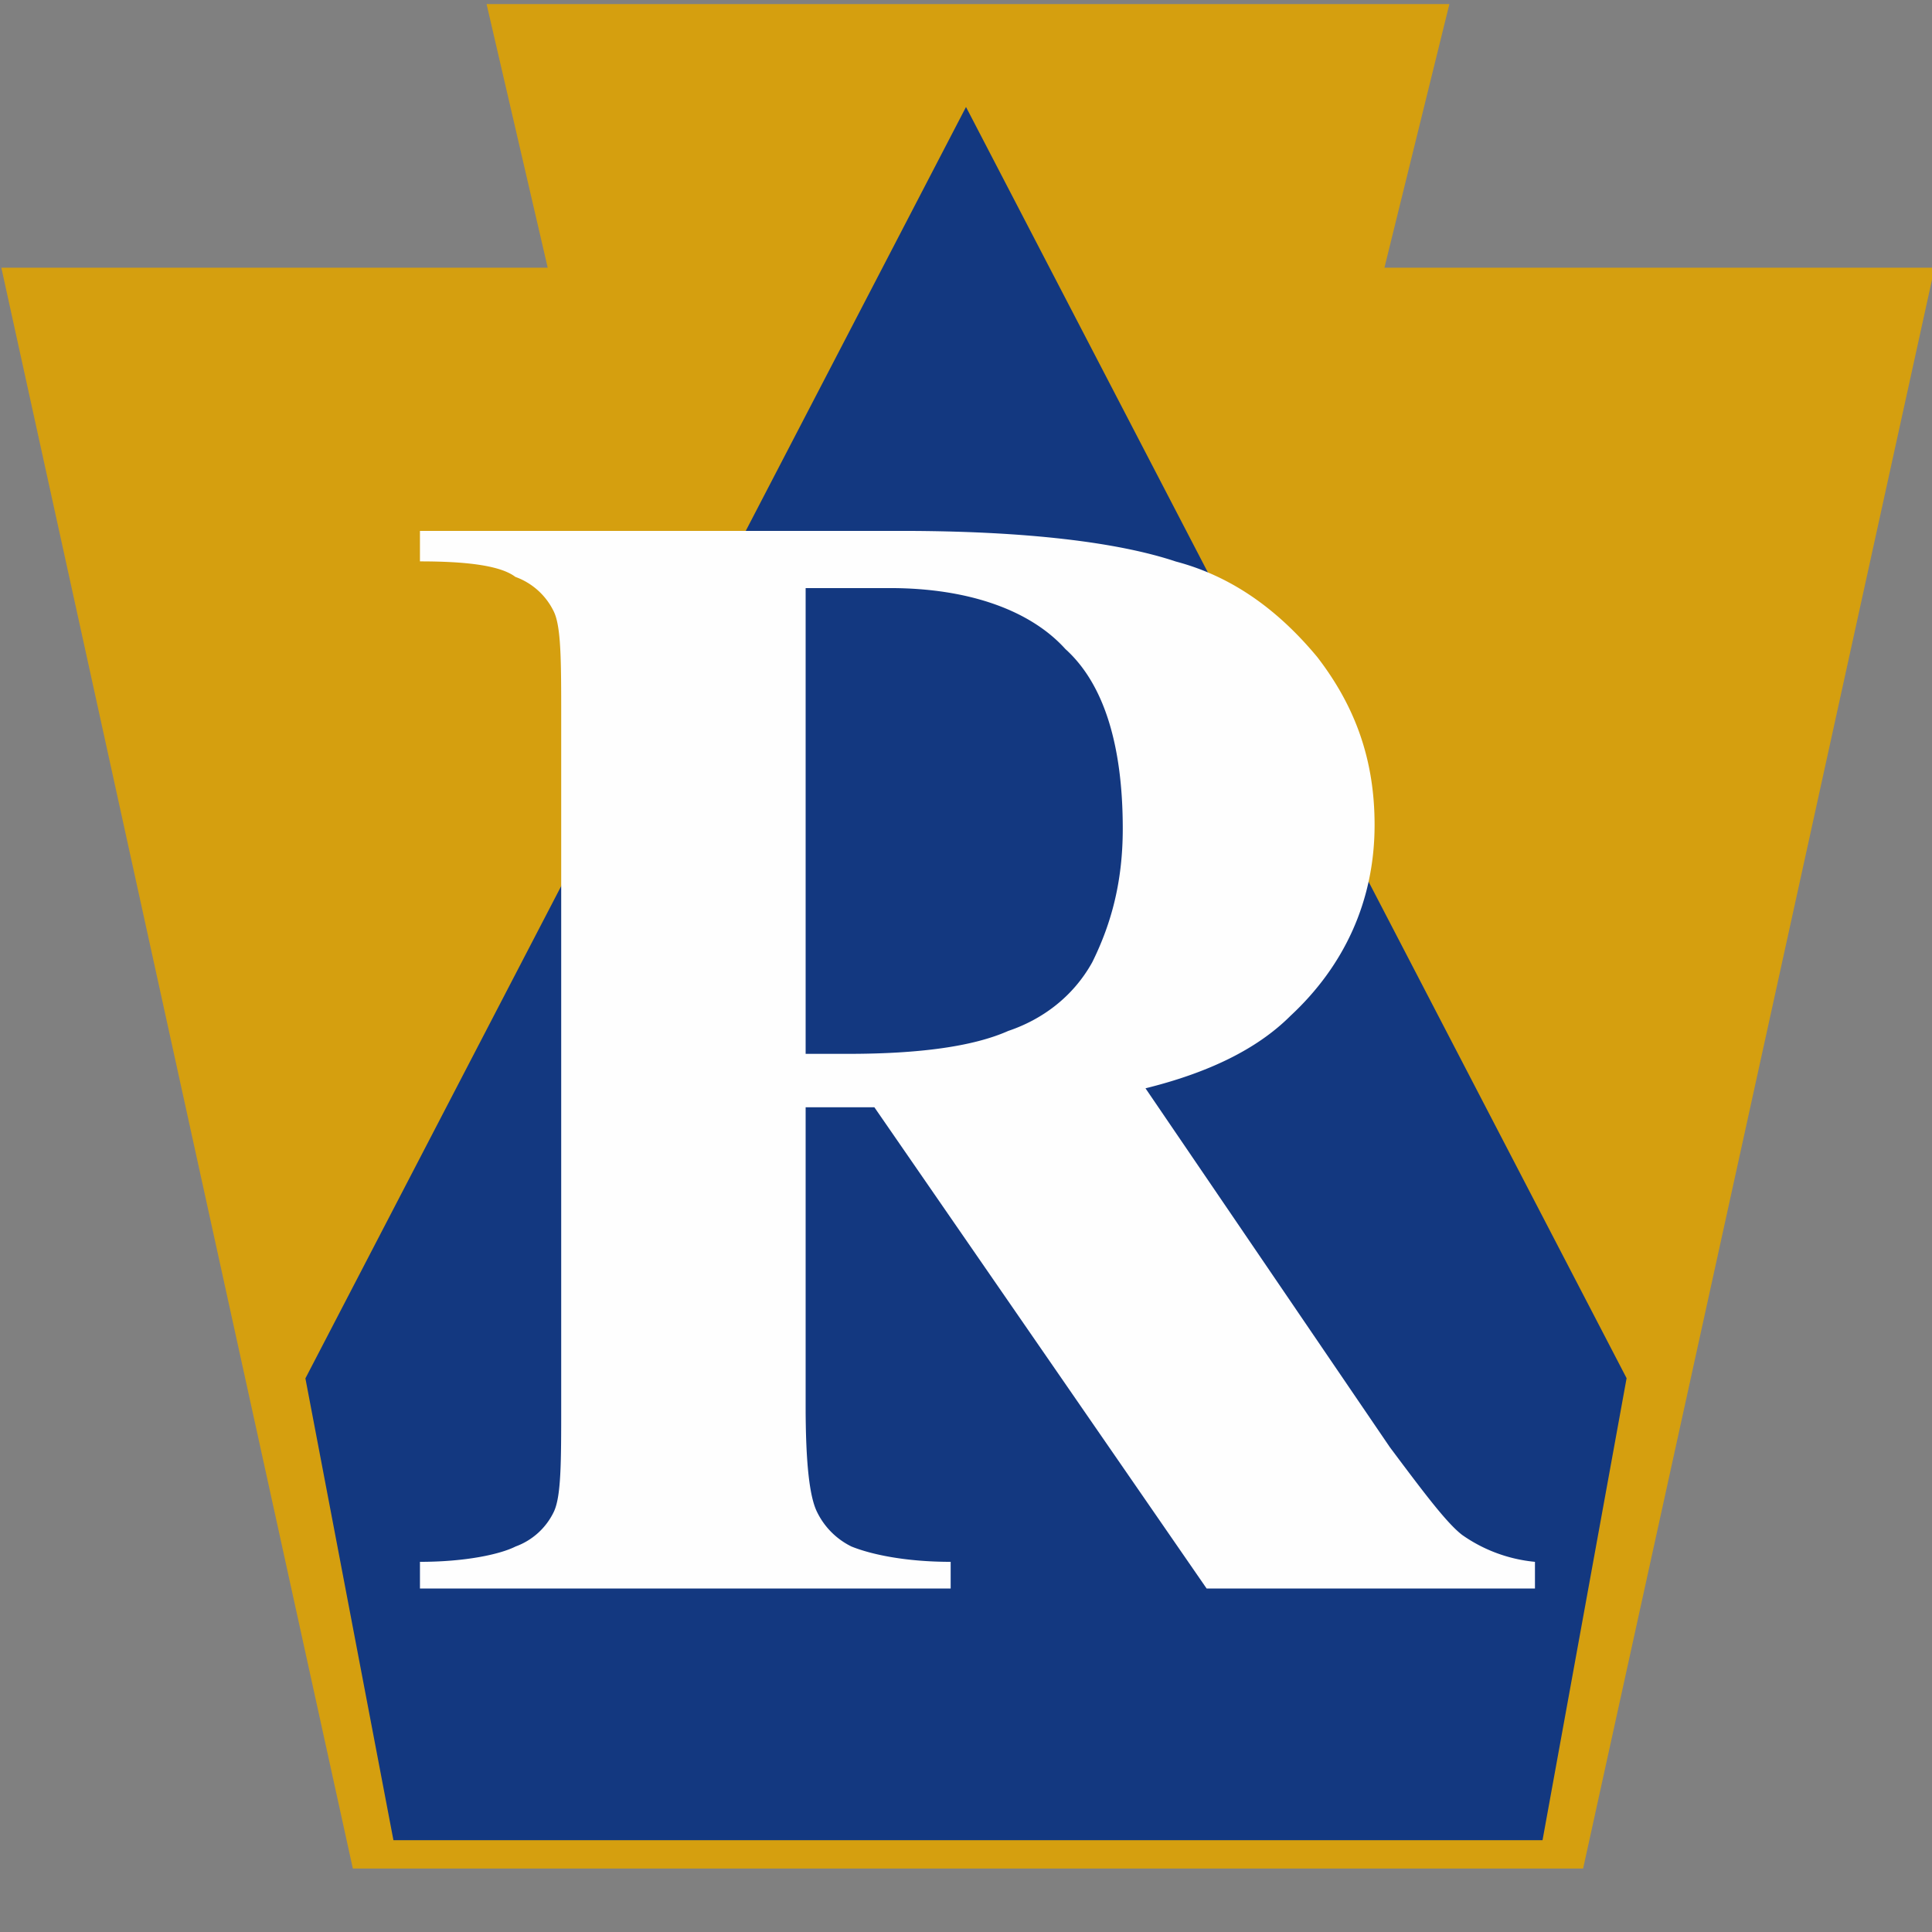
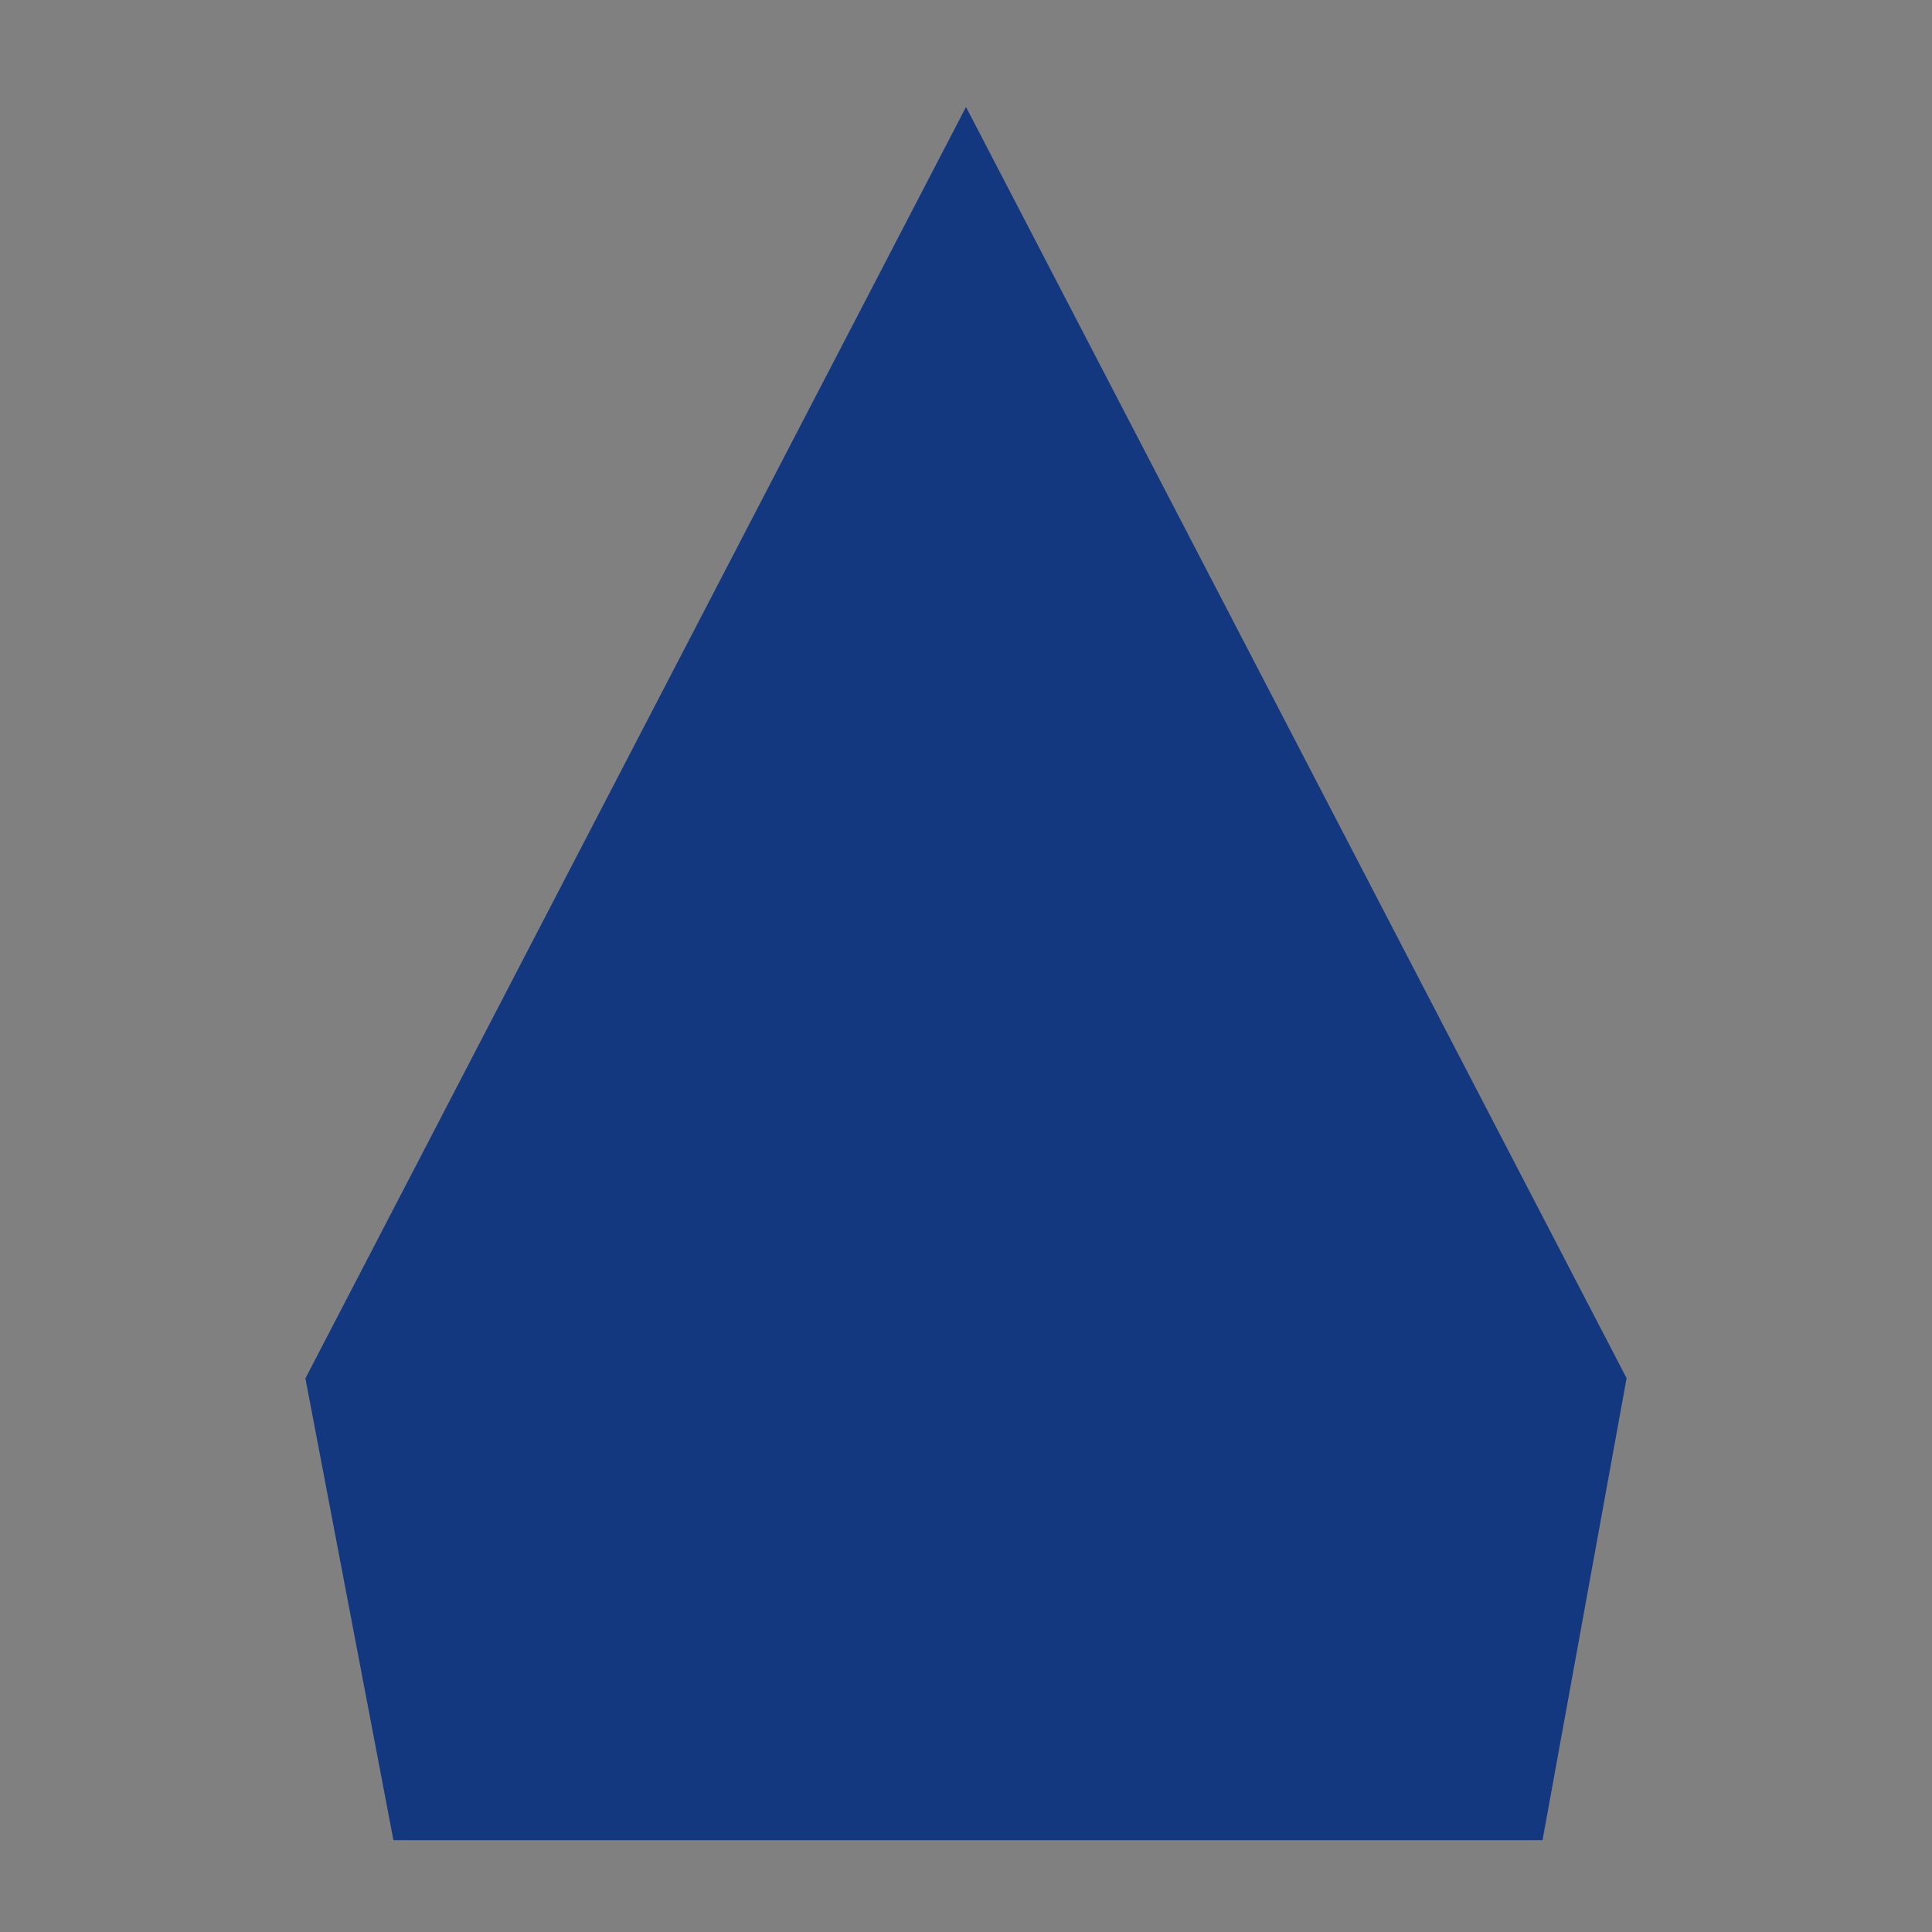
<svg xmlns="http://www.w3.org/2000/svg" width="40.48" height="40.48" viewBox="0 0 10.71 10.71">
  <rect x="0" y="0" width="10.71" height="10.71" fill="#808080" stroke="none" />
  <defs>
    <clipPath clipPathUnits="userSpaceOnUse" id="a">
      <path d="M36.48 755.52v-29.58h120.66v29.58" />
    </clipPath>
  </defs>
  <g clip-path="url(#a)" transform="matrix(.353 0 0 -.353 -12.87 266.721)" fill="#d59f0f">
-     <path d="M44.1 755.52h15.12l-1.02-4.14h8.64l-5.52-25.14H42l-5.52 25.14h8.58l-.96 4.14h15.12" />
-   </g>
+     </g>
  <path d="M1.693 7.641L5.355.593 9.017 7.64l-.466 2.561h-6.37l-.488-2.56" fill="#133880" />
-   <path d="M4.466 3.26v2.582H4.7c.402 0 .698-.042.889-.127.19-.064.36-.19.466-.381.105-.212.169-.445.169-.74 0-.467-.106-.805-.318-.996-.19-.211-.529-.338-.973-.338zm0 2.878V7.79c0 .318.021.508.064.593a.415.415 0 00.19.19c.106.043.296.085.55.085v.148H2.328v-.148c.254 0 .445-.042.53-.085a.379.379 0 00.211-.19c.042-.085.042-.275.042-.593V3.98c0-.317 0-.508-.042-.592a.379.379 0 00-.212-.19c-.084-.064-.275-.086-.529-.086v-.169h2.667c.699 0 1.207.064 1.524.17.318.084.572.275.783.529.212.275.318.571.318.931 0 .423-.17.783-.466 1.058-.19.19-.465.318-.804.402l1.355 1.99c.19.254.317.423.402.487a.838.838 0 00.402.148v.148h-1.82L4.847 6.138h-.38" fill="#fefefe" fill-rule="evenodd" />
</svg>